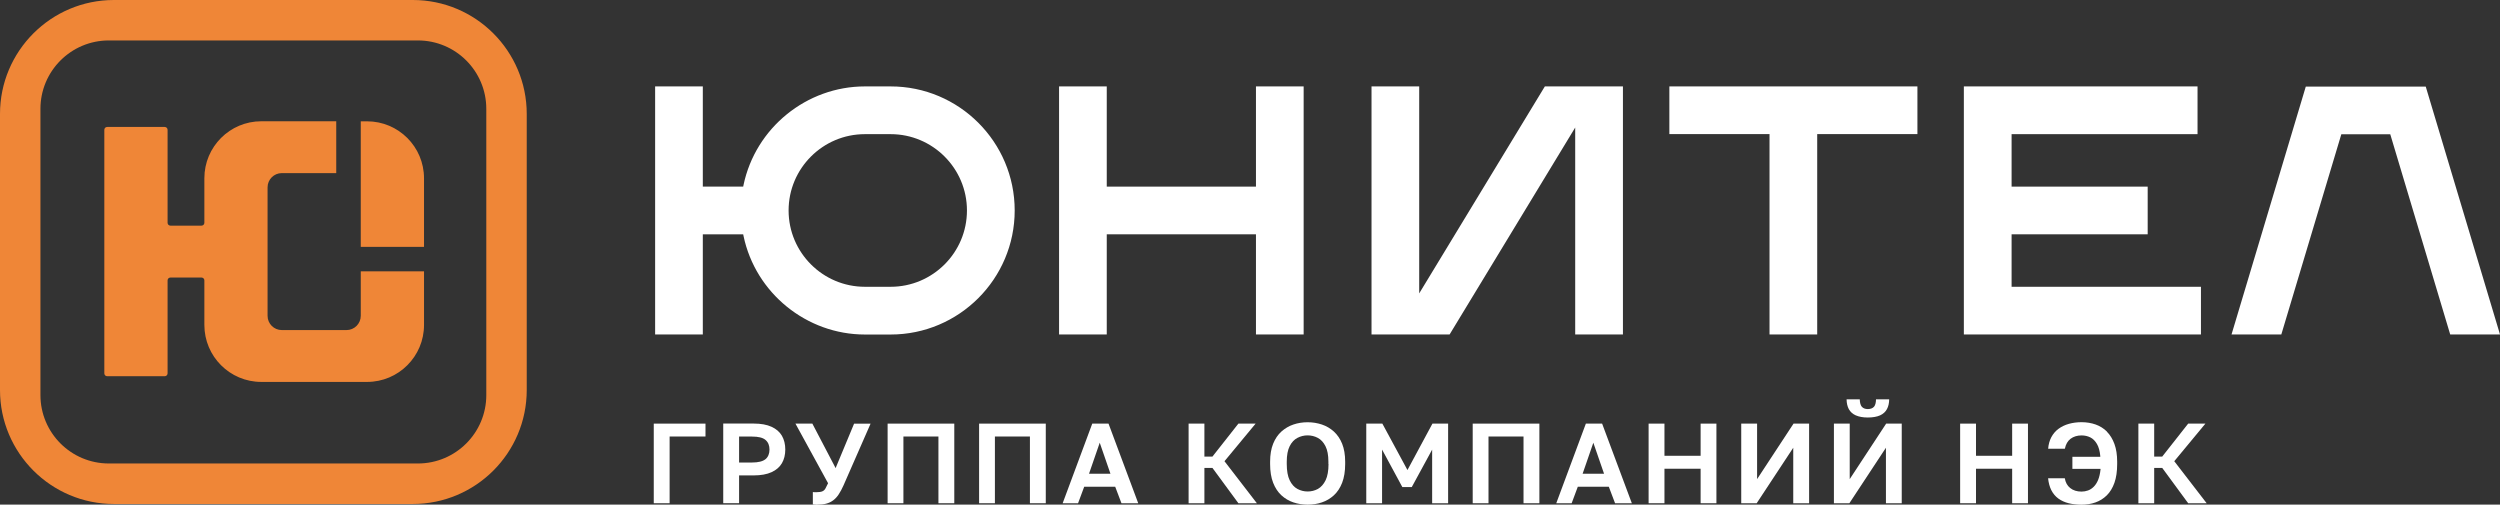
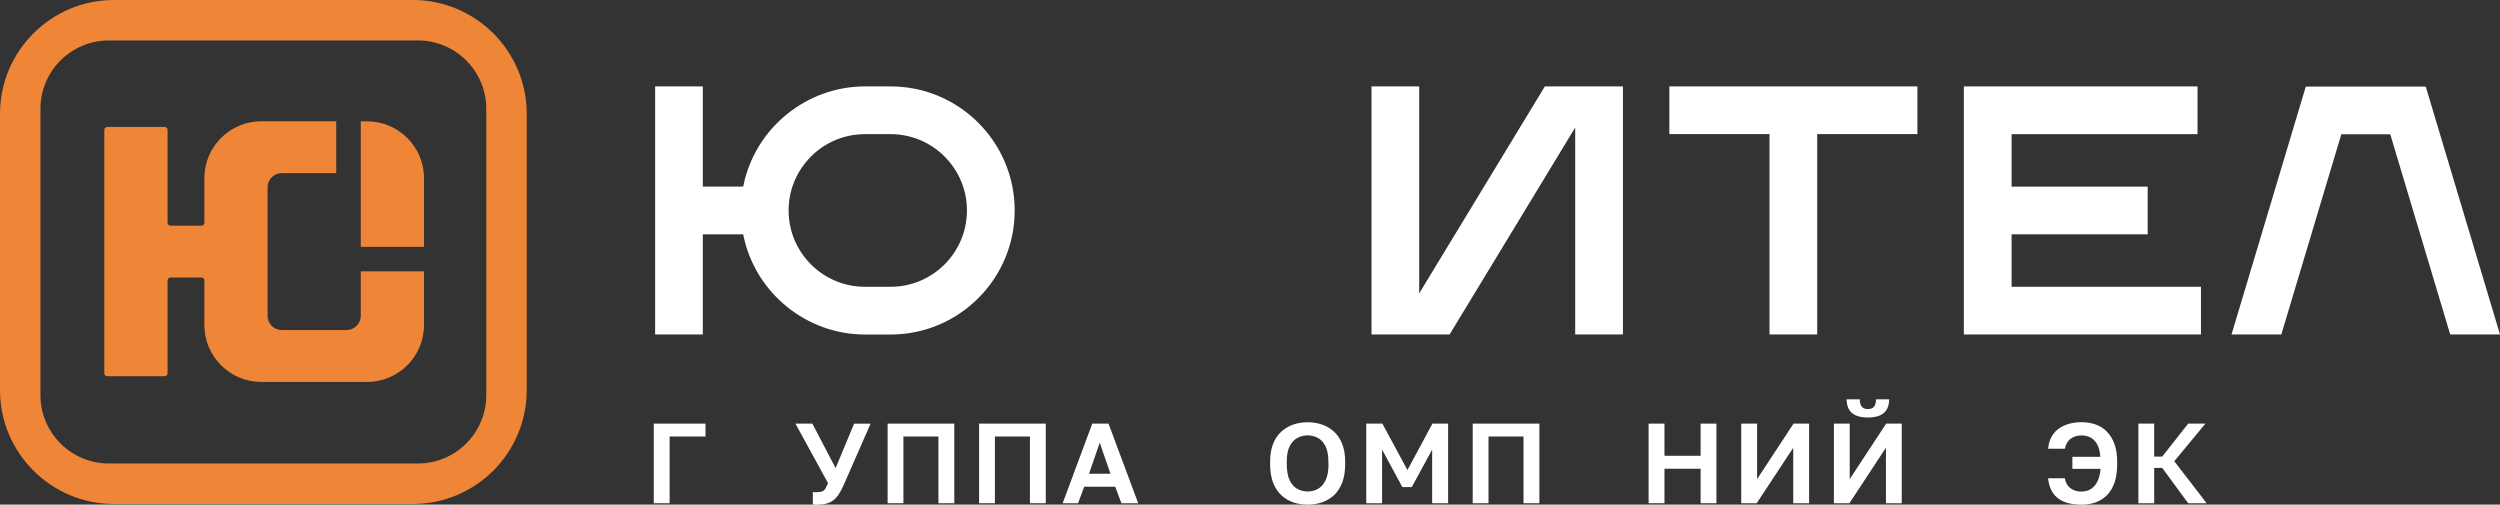
<svg xmlns="http://www.w3.org/2000/svg" id="_Слой_1" viewBox="0 0 438.31 88.47">
  <rect x="0" y="0" width="438.31" height="88.47" fill="#333333" stroke="none" />
  <defs>
    <style>.cls-1{fill:#fff;}.cls-2{fill:#ef8637;fill-rule:evenodd;}</style>
  </defs>
  <polygon class="cls-1" points="123.69 74.27 114.62 74.27 114.62 88.23 117.4 88.23 117.4 76.53 123.69 76.53 123.69 74.27" />
-   <path class="cls-1" d="M135.28,74.83c-.82-.38-1.88-.57-3.14-.57h-5.34v13.96h2.78v-4.87h2.56c1.26,0,2.32-.19,3.14-.57.81-.37,1.42-.9,1.81-1.57.39-.67.59-1.48.59-2.4s-.2-1.73-.59-2.41c-.39-.67-1-1.2-1.81-1.57ZM134.2,80.51c-.46.38-1.26.58-2.36.58h-2.26v-4.55h2.26c1.12,0,1.9.19,2.37.59.47.4.7.97.7,1.69s-.24,1.31-.71,1.7Z" />
  <path class="cls-1" d="M142.46,74.27h-3l5.72,10.45-.03.06c-.16.34-.3.62-.42.84-.13.24-.31.42-.55.52-.23.1-.55.15-.98.15-.15,0-.3,0-.44,0-.09,0-.17,0-.25-.02v2.17c.08,0,.17.02.26.03.14.01.28.02.42.02.65,0,1.21-.06,1.67-.19.46-.12.87-.32,1.23-.59s.68-.62.96-1.05c.29-.44.58-.98.85-1.59l4.73-10.79h-2.89l-3.24,7.79-.12-.24-3.95-7.55Z" />
  <polygon class="cls-1" points="164.53 88.23 167.31 88.23 167.31 74.27 155.62 74.27 155.62 88.23 158.39 88.23 158.39 76.53 164.53 76.53 164.53 88.23" />
  <polygon class="cls-1" points="180.57 88.23 183.35 88.23 183.35 74.27 171.66 74.27 171.66 88.23 174.43 88.23 174.43 76.53 180.57 76.53 180.57 88.23" />
  <path class="cls-1" d="M191.5,74.27l-5.19,13.96h2.7l1.08-2.9h5.43l1.1,2.9h2.94l-5.21-13.96h-2.85ZM190.93,83.06l1.88-5.44,1.88,5.44h-3.76Z" />
-   <polygon class="cls-1" points="214.75 80.78 220.14 74.27 217.12 74.27 212.57 80.05 211.16 80.05 211.16 74.27 208.39 74.27 208.39 88.23 211.16 88.23 211.16 82.04 212.57 82.04 212.61 82.09 217.12 88.23 220.36 88.23 214.68 80.86 214.75 80.78" />
  <path class="cls-1" d="M233.86,75.66c-.61-.55-1.32-.97-2.1-1.23-.78-.26-1.62-.4-2.5-.4s-1.71.13-2.5.4c-.78.26-1.48.68-2.1,1.23-.61.55-1.1,1.27-1.45,2.14-.35.87-.53,1.93-.53,3.15v.41c0,1.28.18,2.38.53,3.28.35.9.84,1.64,1.45,2.2.61.56,1.32.98,2.1,1.24.78.26,1.62.4,2.5.4s1.71-.13,2.5-.4c.78-.26,1.48-.68,2.1-1.24.61-.56,1.1-1.3,1.45-2.2.35-.9.53-2.01.53-3.28v-.41c0-1.22-.18-2.28-.53-3.15-.35-.87-.84-1.58-1.45-2.14ZM232.92,81.35c0,1.19-.17,2.15-.51,2.85-.34.7-.8,1.21-1.35,1.52-.55.3-1.16.45-1.8.45s-1.23-.15-1.79-.45c-.56-.3-1.02-.81-1.36-1.52-.34-.7-.51-1.66-.51-2.85v-.41c0-1.12.17-2.04.51-2.71.34-.68.8-1.17,1.36-1.46.56-.29,1.16-.44,1.78-.44s1.25.15,1.79.44c.56.29,1.01.79,1.35,1.46.34.67.51,1.58.51,2.71v.41Z" />
  <polygon class="cls-1" points="239.54 74.27 239.54 88.23 242.31 88.23 242.31 78.82 245.86 85.39 247.52 85.39 251.09 78.83 251.09 88.23 253.89 88.23 253.89 74.27 251.14 74.27 246.76 82.41 242.36 74.27 239.54 74.27" />
  <polygon class="cls-1" points="267.11 88.23 269.89 88.23 269.89 74.27 258.2 74.27 258.2 88.23 260.97 88.23 260.97 76.53 267.11 76.53 267.11 88.23" />
-   <path class="cls-1" d="M278.04,74.27l-5.19,13.96h2.7l1.08-2.9h5.43l1.1,2.9h2.94l-5.21-13.96h-2.85ZM277.47,83.06l1.88-5.44,1.88,5.44h-3.76Z" />
  <polygon class="cls-1" points="291.82 74.27 289.04 74.27 289.04 88.23 291.82 88.23 291.82 82.18 298.16 82.18 298.16 88.23 300.93 88.23 300.93 74.27 298.16 74.27 298.16 79.91 291.82 79.91 291.82 74.27" />
  <polygon class="cls-1" points="308.06 74.27 305.28 74.27 305.28 88.23 307.99 88.23 314.4 78.5 314.4 88.23 317.18 88.23 317.18 74.27 314.45 74.27 308.06 84 308.06 74.27" />
  <path class="cls-1" d="M325.36,72.82c.56.25,1.27.38,2.11.38s1.61-.13,2.16-.38c.54-.25.95-.62,1.2-1.1.25-.46.38-1.04.39-1.71h-2.31c-.01.62-.13,1.04-.35,1.3-.24.27-.61.41-1.09.41-.46,0-.81-.14-1.05-.41-.22-.25-.34-.68-.36-1.3h-2.31c.01.68.15,1.26.39,1.71.26.48.66.85,1.21,1.1Z" />
  <polygon class="cls-1" points="324.3 74.27 321.53 74.27 321.53 88.23 324.24 88.23 330.65 78.5 330.65 88.23 333.42 88.23 333.42 74.27 330.69 74.27 324.3 84 324.3 74.27" />
-   <polygon class="cls-1" points="346.44 74.27 343.66 74.27 343.66 88.23 346.44 88.23 346.44 82.18 352.78 82.18 352.78 88.23 355.55 88.23 355.55 74.27 352.78 74.27 352.78 79.91 346.44 79.91 346.44 74.27" />
  <path class="cls-1" d="M369.41,75.68c-.56-.56-1.23-.98-1.98-1.25-.76-.27-1.6-.41-2.49-.41-.78,0-1.53.1-2.21.29-.68.19-1.29.48-1.82.87-.52.38-.95.88-1.27,1.48-.3.57-.49,1.25-.55,2.01h2.93c.16-.78.5-1.36,1-1.74.52-.39,1.17-.59,1.92-.59.57,0,1.09.12,1.55.35.46.23.85.62,1.16,1.16.31.53.5,1.24.58,2.1v.14s-4.89,0-4.89,0v2.11h4.93v.14c-.08.71-.22,1.32-.42,1.8-.2.49-.46.89-.76,1.19-.3.3-.64.53-1.01.66-.36.13-.75.2-1.14.2-.8,0-1.47-.21-1.99-.63-.5-.4-.82-.97-.94-1.71h-2.93c.08.8.27,1.5.56,2.08.31.61.73,1.11,1.24,1.48.51.37,1.12.65,1.8.82.69.17,1.45.26,2.24.26.88,0,1.7-.13,2.46-.4.75-.26,1.42-.68,1.99-1.24.57-.56,1.02-1.3,1.34-2.2.32-.9.48-2.01.48-3.29v-.41c0-1.2-.16-2.24-.48-3.11-.32-.87-.76-1.59-1.32-2.15Z" />
  <polygon class="cls-1" points="381.2 80.86 381.27 80.78 386.66 74.27 383.64 74.27 379.09 80.05 377.68 80.05 377.68 74.27 374.91 74.27 374.91 88.23 377.68 88.23 377.68 82.04 379.09 82.04 379.13 82.09 383.64 88.23 386.88 88.23 381.2 80.86" />
  <polygon class="cls-1" points="310.24 58.64 318.6 58.64 318.6 23.51 336.17 23.51 336.17 15.15 292.68 15.15 292.68 23.51 310.24 23.51 310.24 58.64" />
  <polygon class="cls-1" points="248.82 15.15 240.46 15.15 240.46 58.64 254.15 58.64 276.17 22.36 276.17 58.64 284.54 58.64 284.54 15.15 270.85 15.15 248.82 51.44 248.82 15.15" />
  <polygon class="cls-1" points="352.68 41.08 376.54 41.08 376.54 32.72 352.68 32.72 352.68 23.52 385.28 23.52 385.28 15.15 344.31 15.15 344.31 58.64 385.88 58.64 385.88 50.28 352.68 50.28 352.68 41.08" />
  <polygon class="cls-1" points="425.29 15.18 404.26 15.18 391.24 58.64 399.97 58.64 410.49 23.54 419.07 23.54 429.58 58.64 438.31 58.64 425.29 15.18" />
  <path class="cls-1" d="M156.15,15.15h-4.51c-10.22,0-19.17,7.26-21.28,17.27l-.06.3h-7.08V15.15h-8.36v43.49h8.36v-17.56h7.08l.06.3c2.1,10,11.05,17.27,21.28,17.27h4.51c11.99,0,21.75-9.75,21.75-21.75s-9.75-21.75-21.75-21.75ZM156.15,50.28h-4.51c-7.38,0-13.38-6-13.38-13.38s6-13.38,13.38-13.38h4.51c7.38,0,13.38,6,13.38,13.38s-6,13.38-13.38,13.38Z" />
-   <polygon class="cls-1" points="194.04 15.15 185.68 15.15 185.68 58.64 194.04 58.64 194.04 41.08 220.2 41.08 220.2 58.64 228.56 58.64 228.56 15.15 220.2 15.15 220.2 32.72 194.04 32.72 194.04 15.15" />
  <path class="cls-2" d="M72.37,0H19.98C8.95,0,0,8.95,0,19.98v48.4C0,79.41,8.95,88.36,19.98,88.36h52.39c11.03,0,19.98-8.95,19.98-19.98V19.98c0-11.03-8.95-19.98-19.98-19.98ZM85.26,69.27c0,6.62-5.37,11.99-11.99,11.99H19.08c-6.62,0-11.99-5.37-11.99-11.99V19.08c0-6.62,5.37-11.99,11.99-11.99h54.19c6.62,0,11.99,5.37,11.99,11.99v50.19Z" />
  <path class="cls-2" d="M64.35,21.27h-1.1v22.01h11.09v-12.02c0-5.52-4.47-9.99-9.99-9.99Z" />
  <path class="cls-2" d="M63.25,55.37c0,1.38-1.12,2.5-2.5,2.5h-11.34c-1.38,0-2.5-1.12-2.5-2.5v-22.52c0-1.38,1.12-2.5,2.5-2.5h9.54v-9.09h-13.13c-5.52,0-9.99,4.47-9.99,9.99v7.81c0,.28-.22.5-.5.5h-5.45c-.28,0-.5-.22-.5-.5v-16.3c0-.28-.22-.5-.5-.5h-10.09c-.28,0-.5.22-.5.5v42.7c0,.28.22.5.5.5h10.09c.28,0,.5-.22.5-.5v-16.3c0-.28.22-.5.5-.5h5.45c.28,0,.5.22.5.5v7.81c0,5.52,4.47,9.99,9.99,9.99h18.53c5.52,0,9.99-4.47,9.99-9.99v-9.4h-11.09v7.8Z" />
</svg>